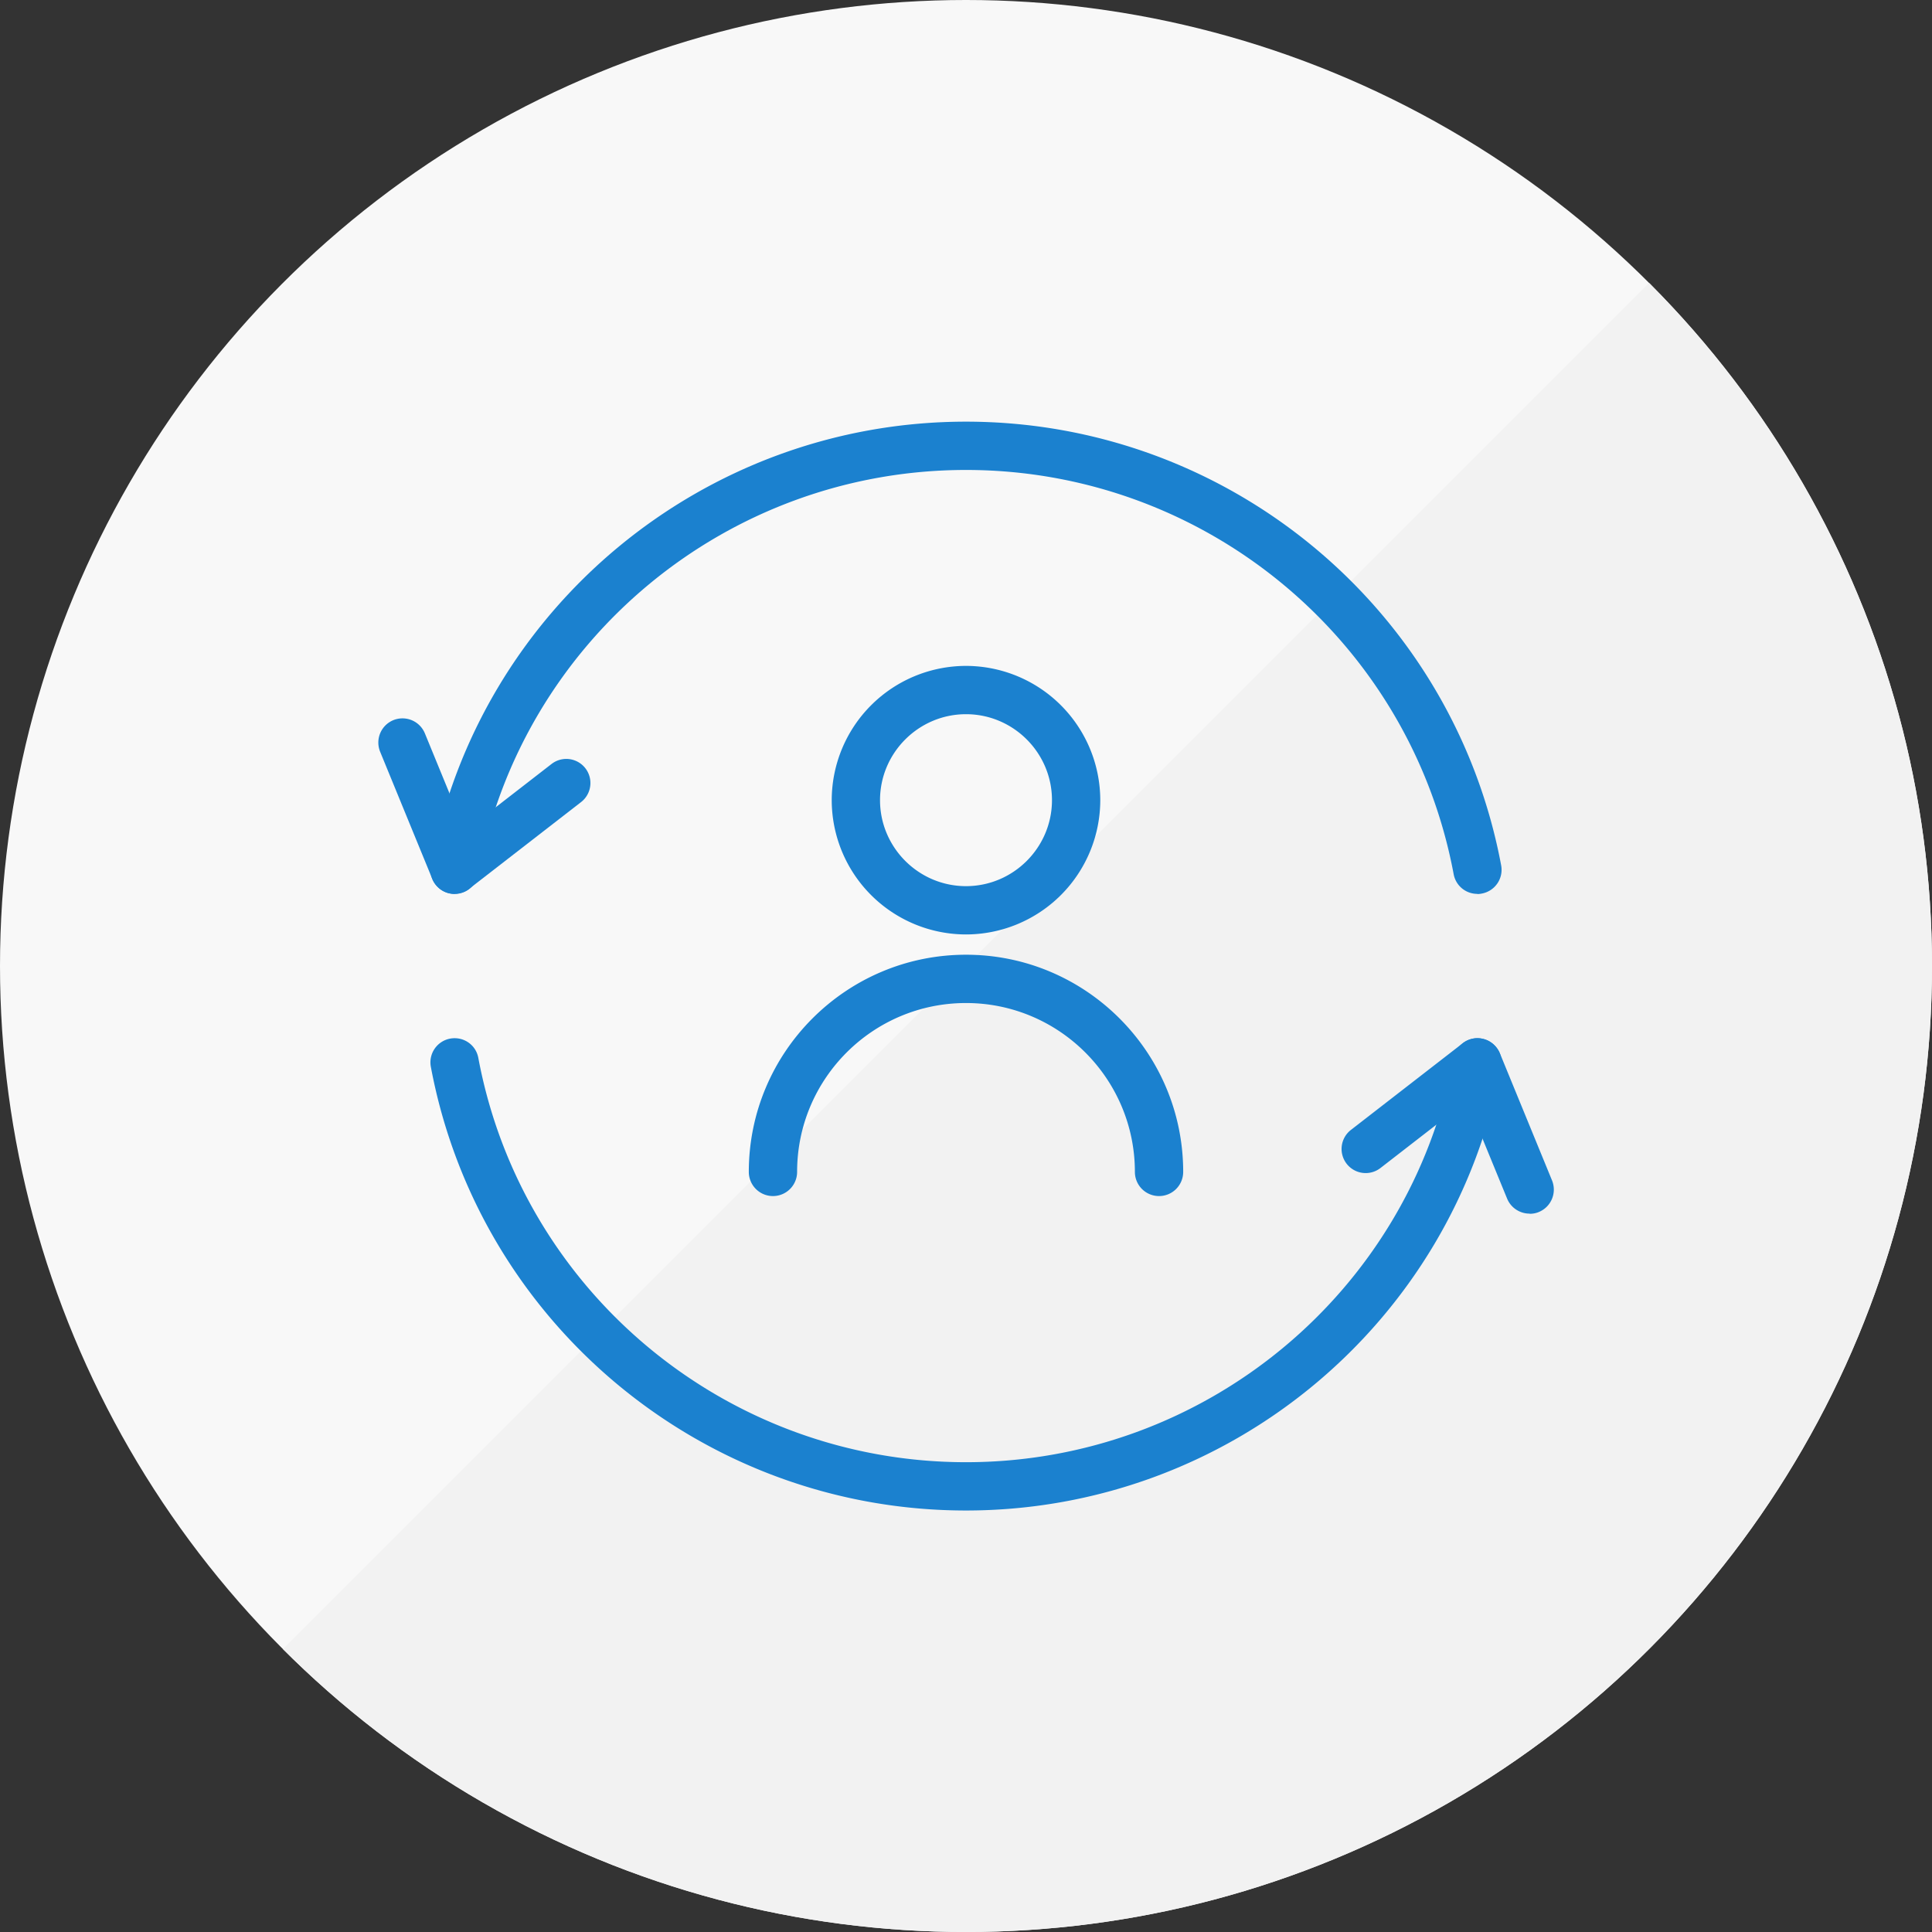
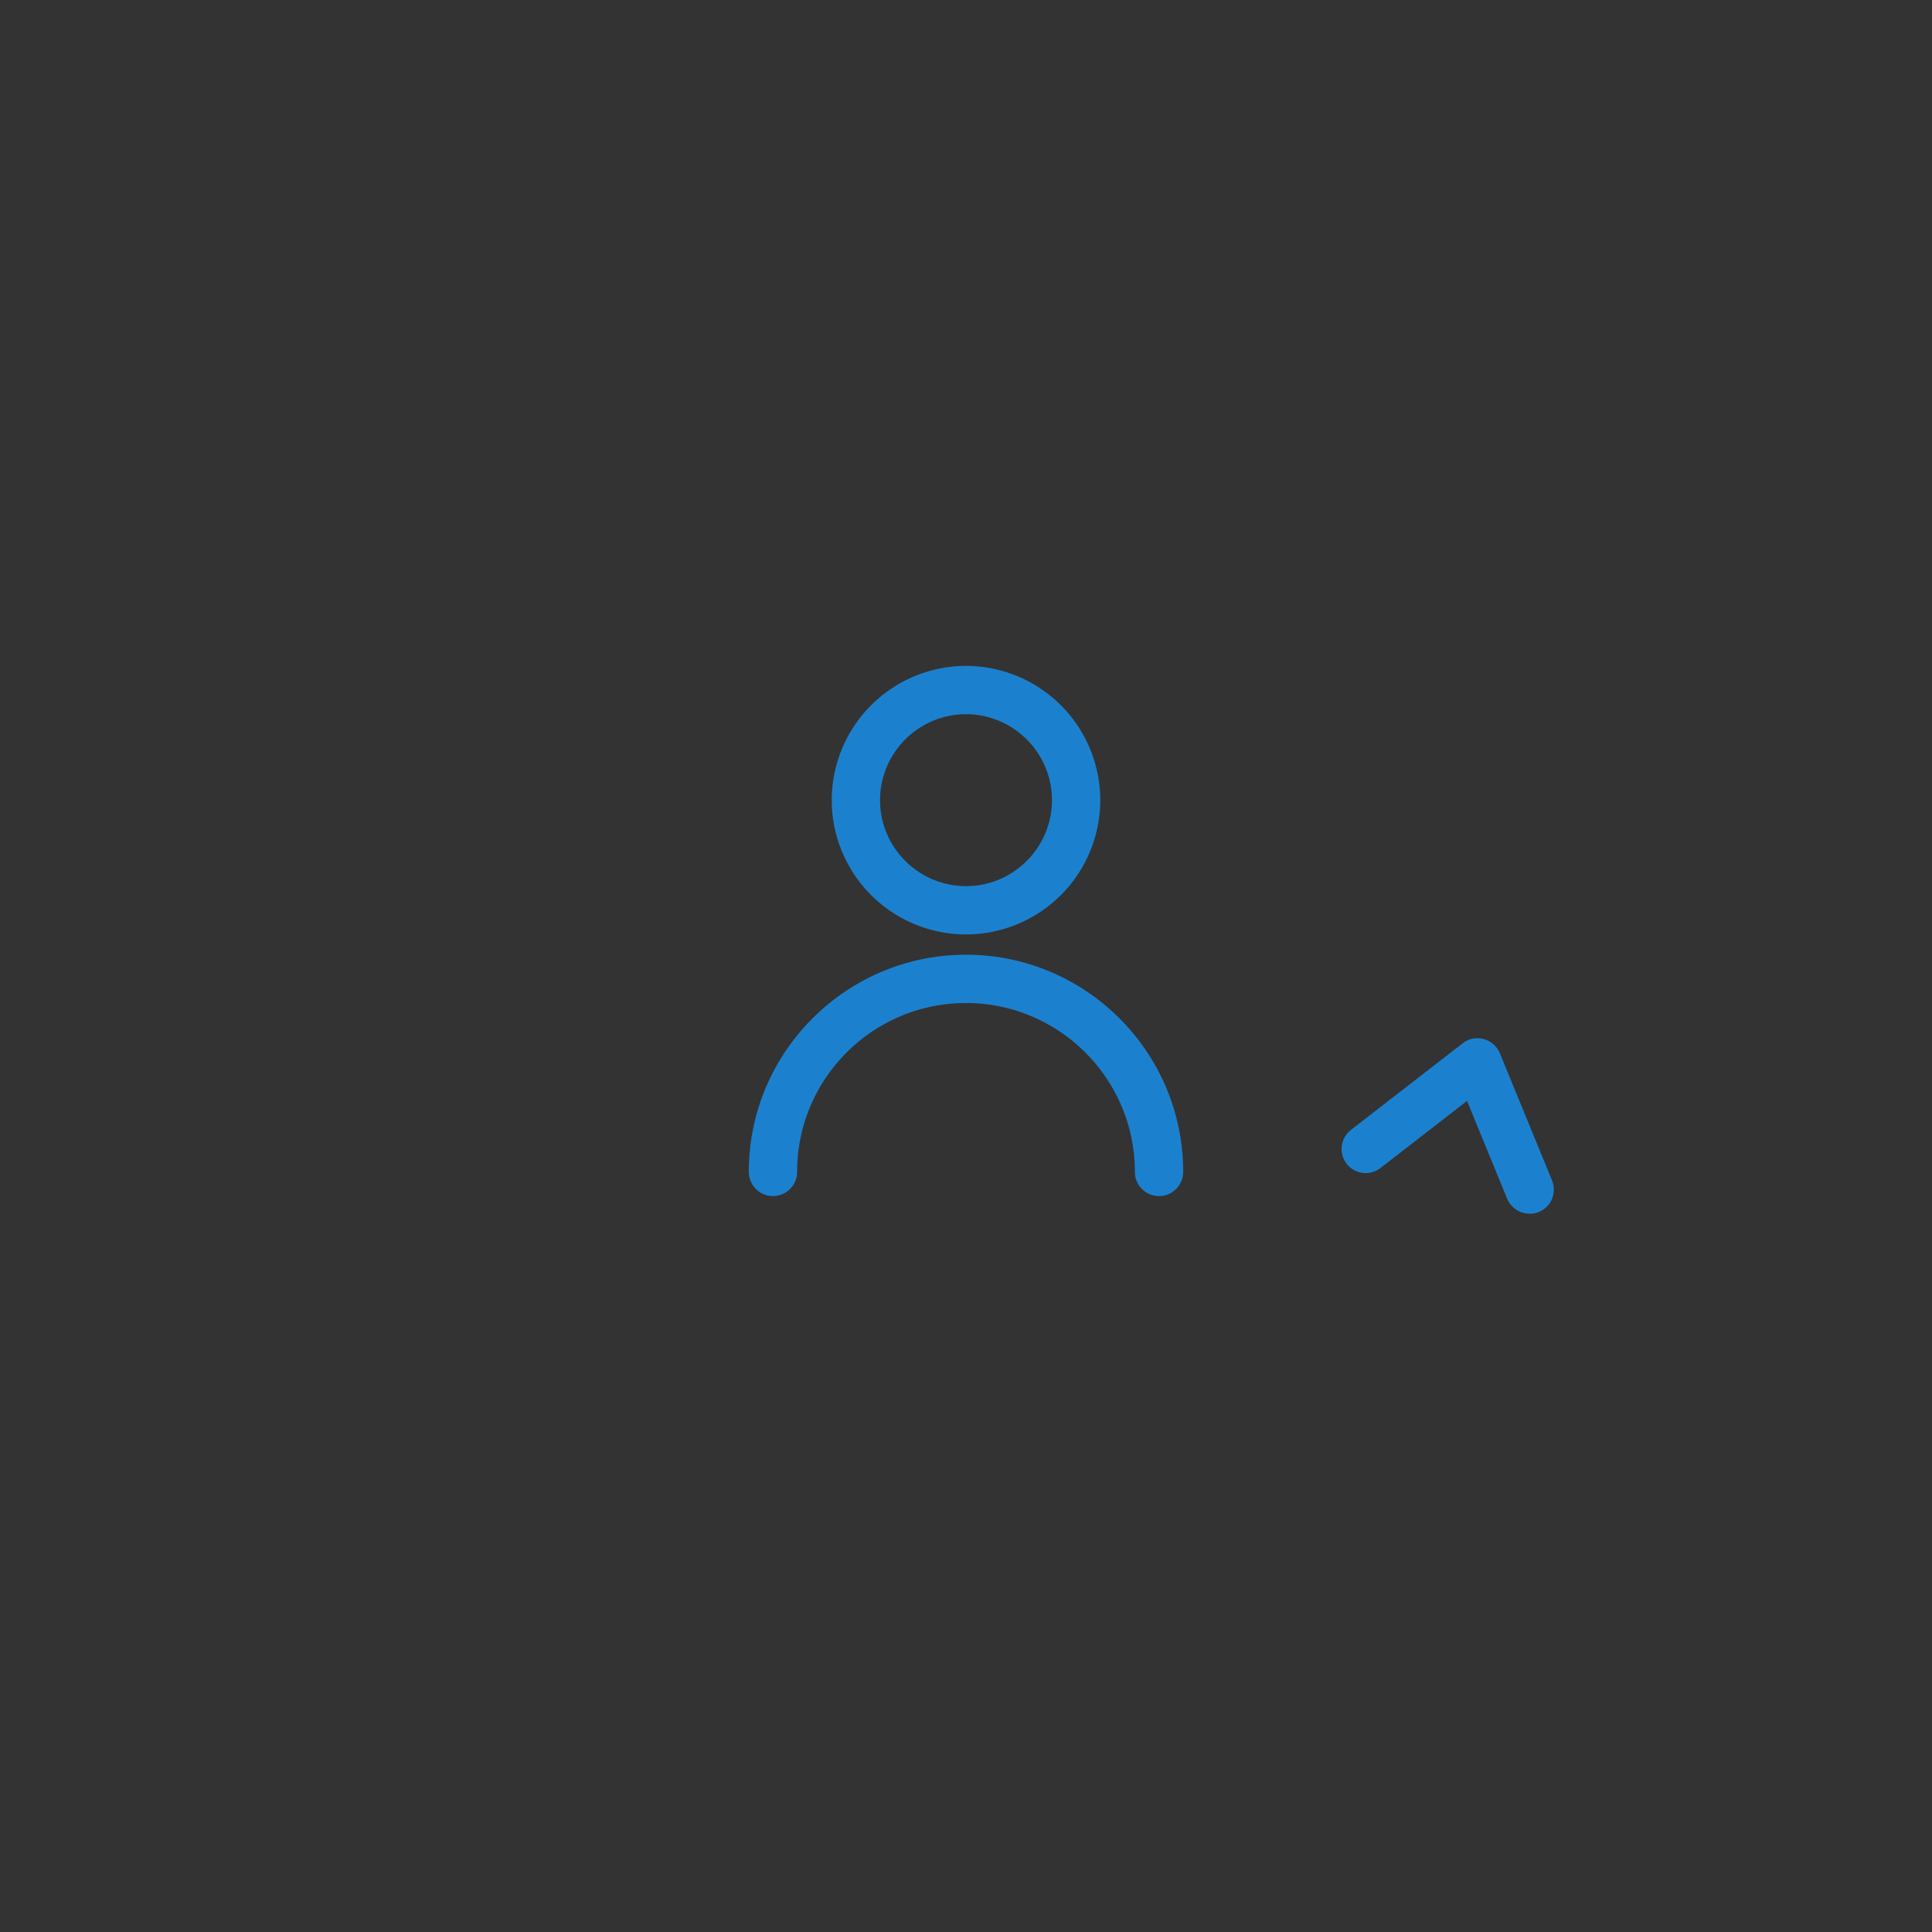
<svg xmlns="http://www.w3.org/2000/svg" width="120" height="120">
  <rect width="100%" height="100%" fill="#333333" stroke="none" />
  <defs>
    <clipPath id="A">
-       <circle cx="60" cy="60" r="60" fill="none" />
-     </clipPath>
+       </clipPath>
  </defs>
-   <circle cx="60" cy="60" r="60" fill="#f8f8f8" />
  <g clip-path="url(#A)">
-     <path d="M120 120H0L120 0v120z" fill="#f2f2f2" />
-   </g>
+     </g>
  <g fill="#1b81cf">
-     <path d="M91.76 55.52a1.49 1.49 0 0 1-1.47-1.22C87.57 39.75 74.83 29.19 60 29.19S32.43 39.75 29.71 54.3a1.5 1.5 0 0 1-1.75 1.2c-.81-.15-1.35-.94-1.2-1.75C29.75 37.78 43.73 26.19 60 26.19s30.25 11.59 33.24 27.56a1.5 1.5 0 0 1-1.2 1.75c-.09.02-.19.03-.28.03z" />
-     <path d="M28.24 55.52c-.13 0-.26-.02-.39-.05-.45-.12-.82-.45-1-.88l-3.24-7.9c-.31-.77.05-1.64.82-1.96.77-.31 1.64.05 1.96.82l2.49 6.07 5.38-4.17a1.497 1.497 0 0 1 1.83 2.37l-6.94 5.38a1.48 1.48 0 0 1-.92.31zM60 93.82c-16.27 0-30.25-11.59-33.24-27.56a1.5 1.5 0 0 1 1.2-1.75c.82-.15 1.6.38 1.75 1.2C32.43 80.26 45.17 90.82 60 90.82s27.57-10.56 30.29-25.11c.15-.81.94-1.35 1.75-1.2s1.35.94 1.2 1.75C90.25 82.23 76.27 93.82 60 93.82z" />
    <path d="M95 75.38c-.59 0-1.15-.35-1.39-.93l-2.49-6.07-5.38 4.17a1.497 1.497 0 0 1-1.83-2.37l6.94-5.38a1.47 1.47 0 0 1 1.31-.26c.45.12.82.45 1 .88l3.24 7.9c.31.77-.05 1.64-.82 1.96-.19.08-.38.11-.57.11zM60 58.04a8.35 8.35 0 0 1-8.34-8.34A8.35 8.35 0 0 1 60 41.36a8.35 8.35 0 0 1 8.34 8.34A8.35 8.35 0 0 1 60 58.04zm0-13.68c-2.94 0-5.34 2.4-5.34 5.34s2.4 5.34 5.34 5.34 5.34-2.4 5.34-5.34-2.4-5.34-5.34-5.34zm11.99 29.93a1.5 1.5 0 0 1-1.5-1.5c0-5.78-4.7-10.49-10.49-10.49S49.51 67 49.51 72.79a1.5 1.5 0 1 1-3 0c0-7.44 6.05-13.49 13.49-13.49s13.49 6.05 13.49 13.49a1.5 1.5 0 0 1-1.5 1.5z" />
  </g>
</svg>